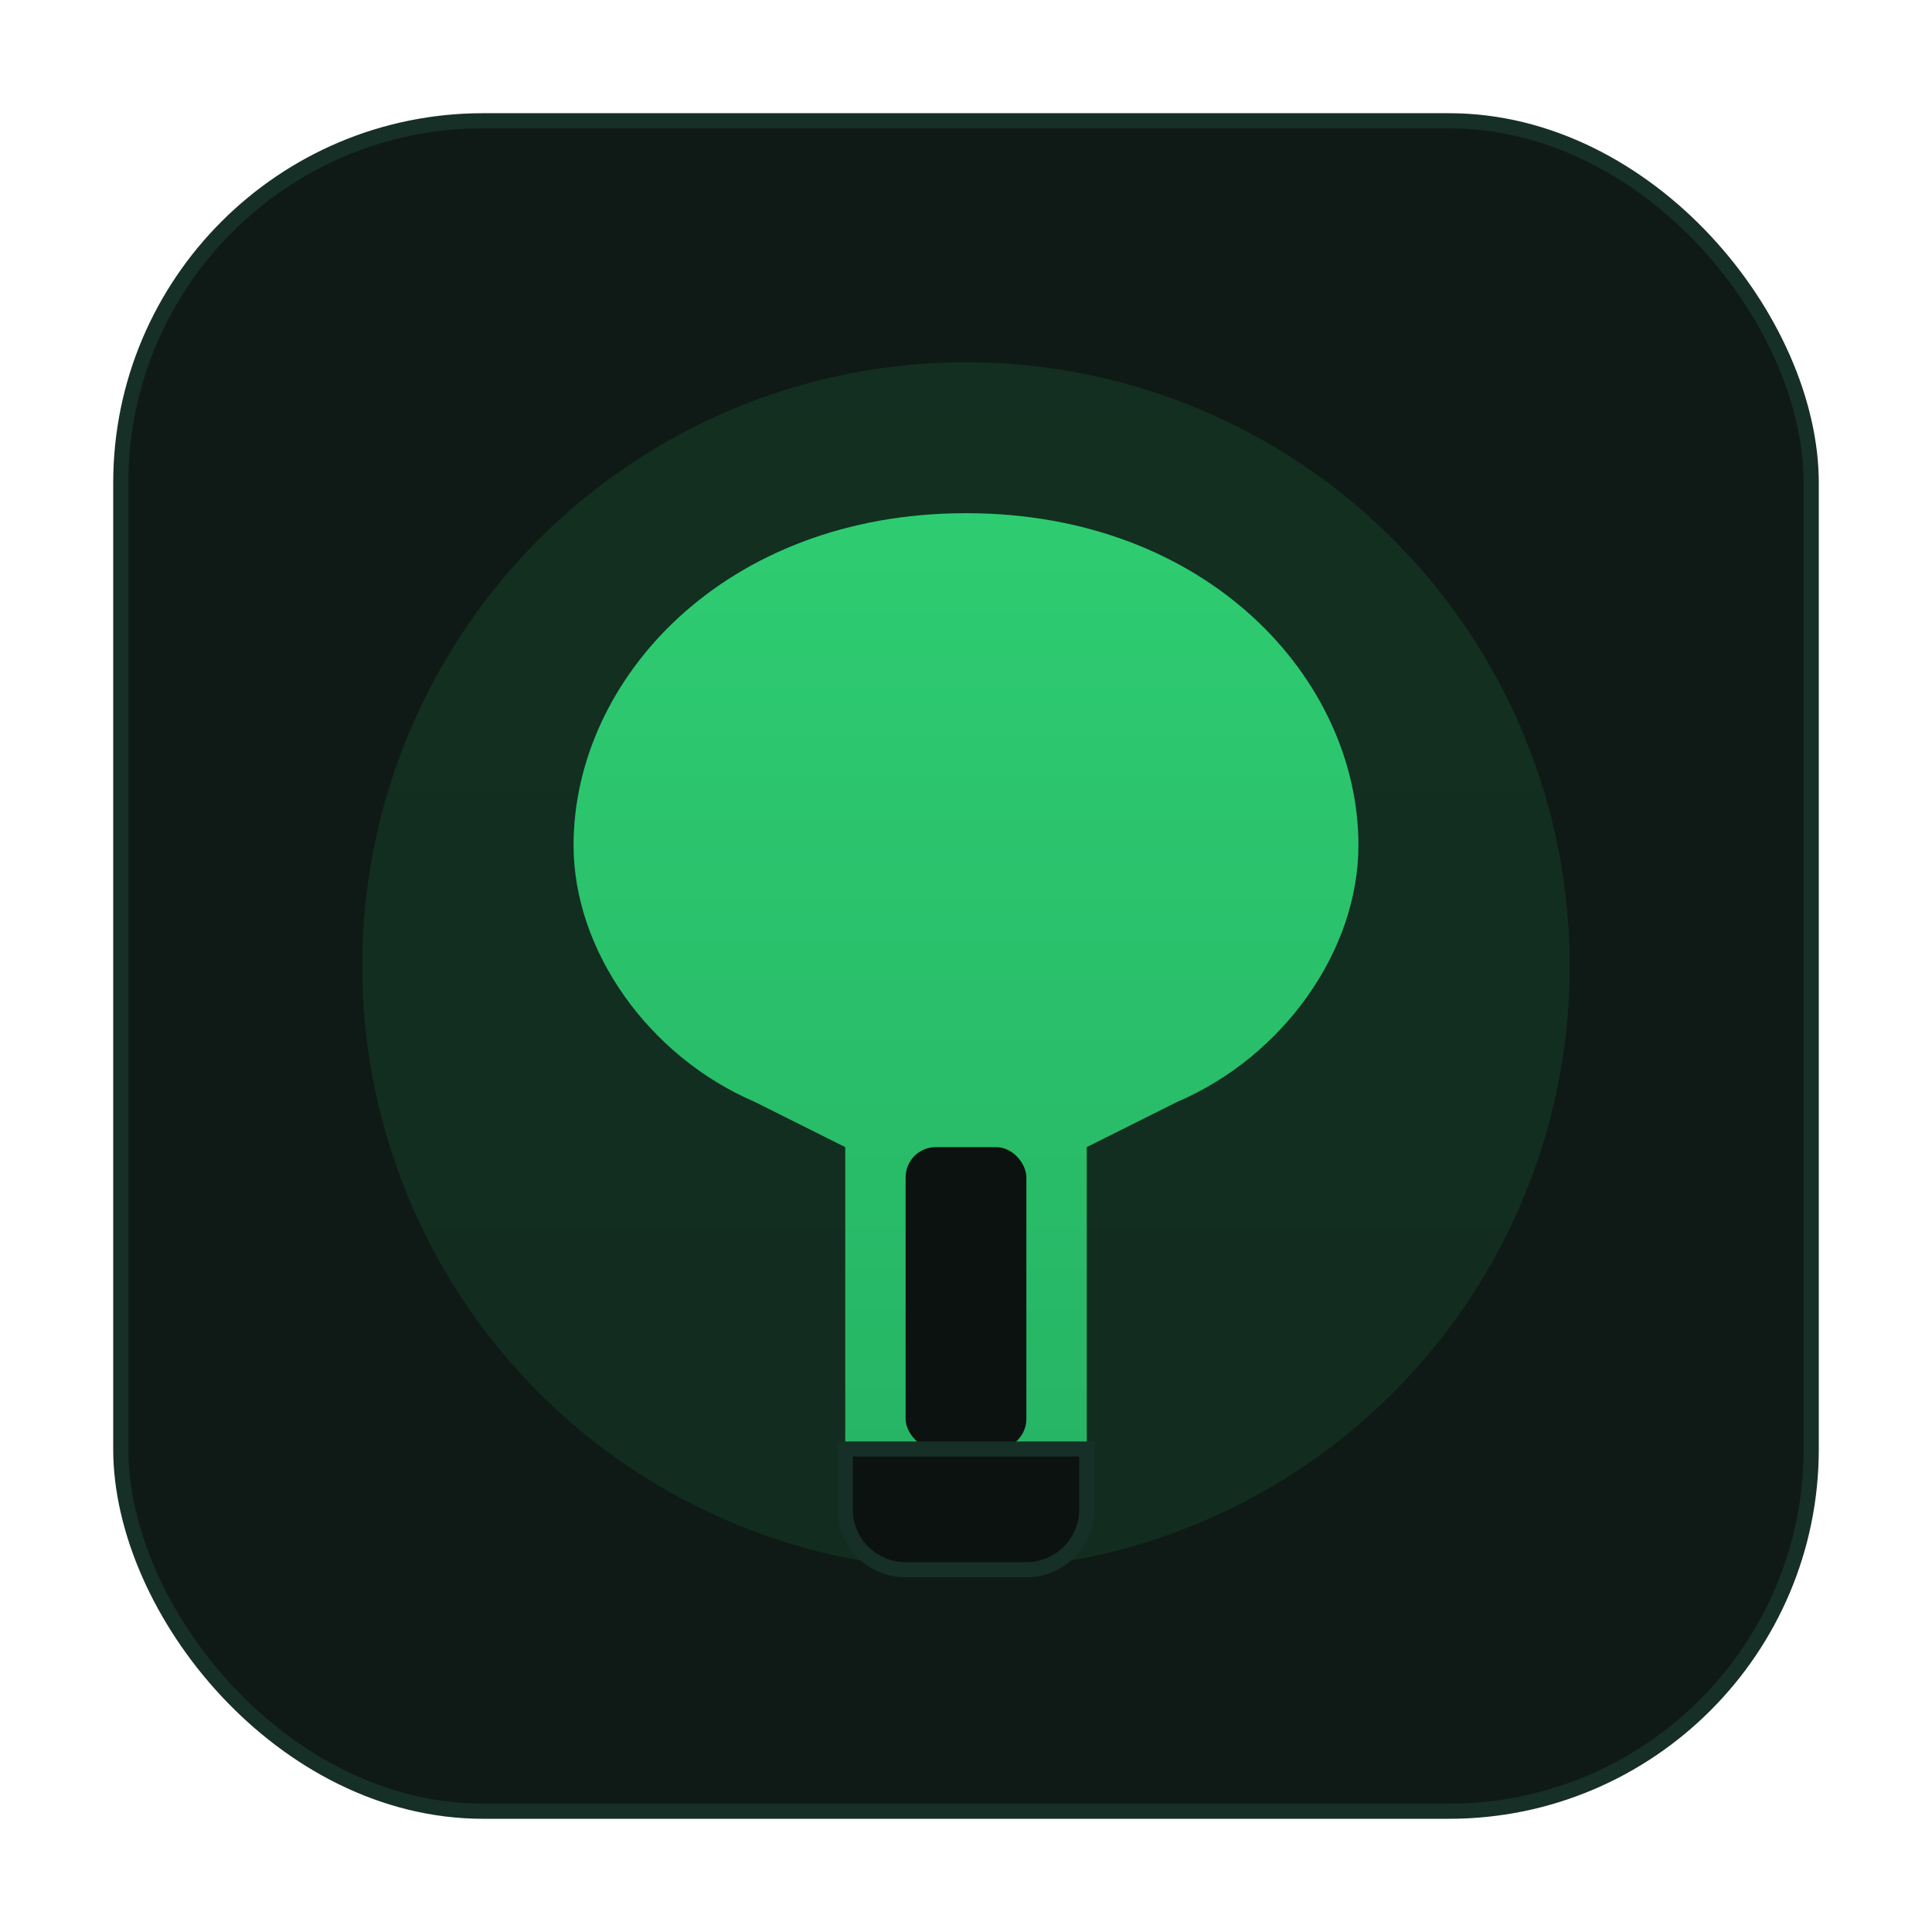
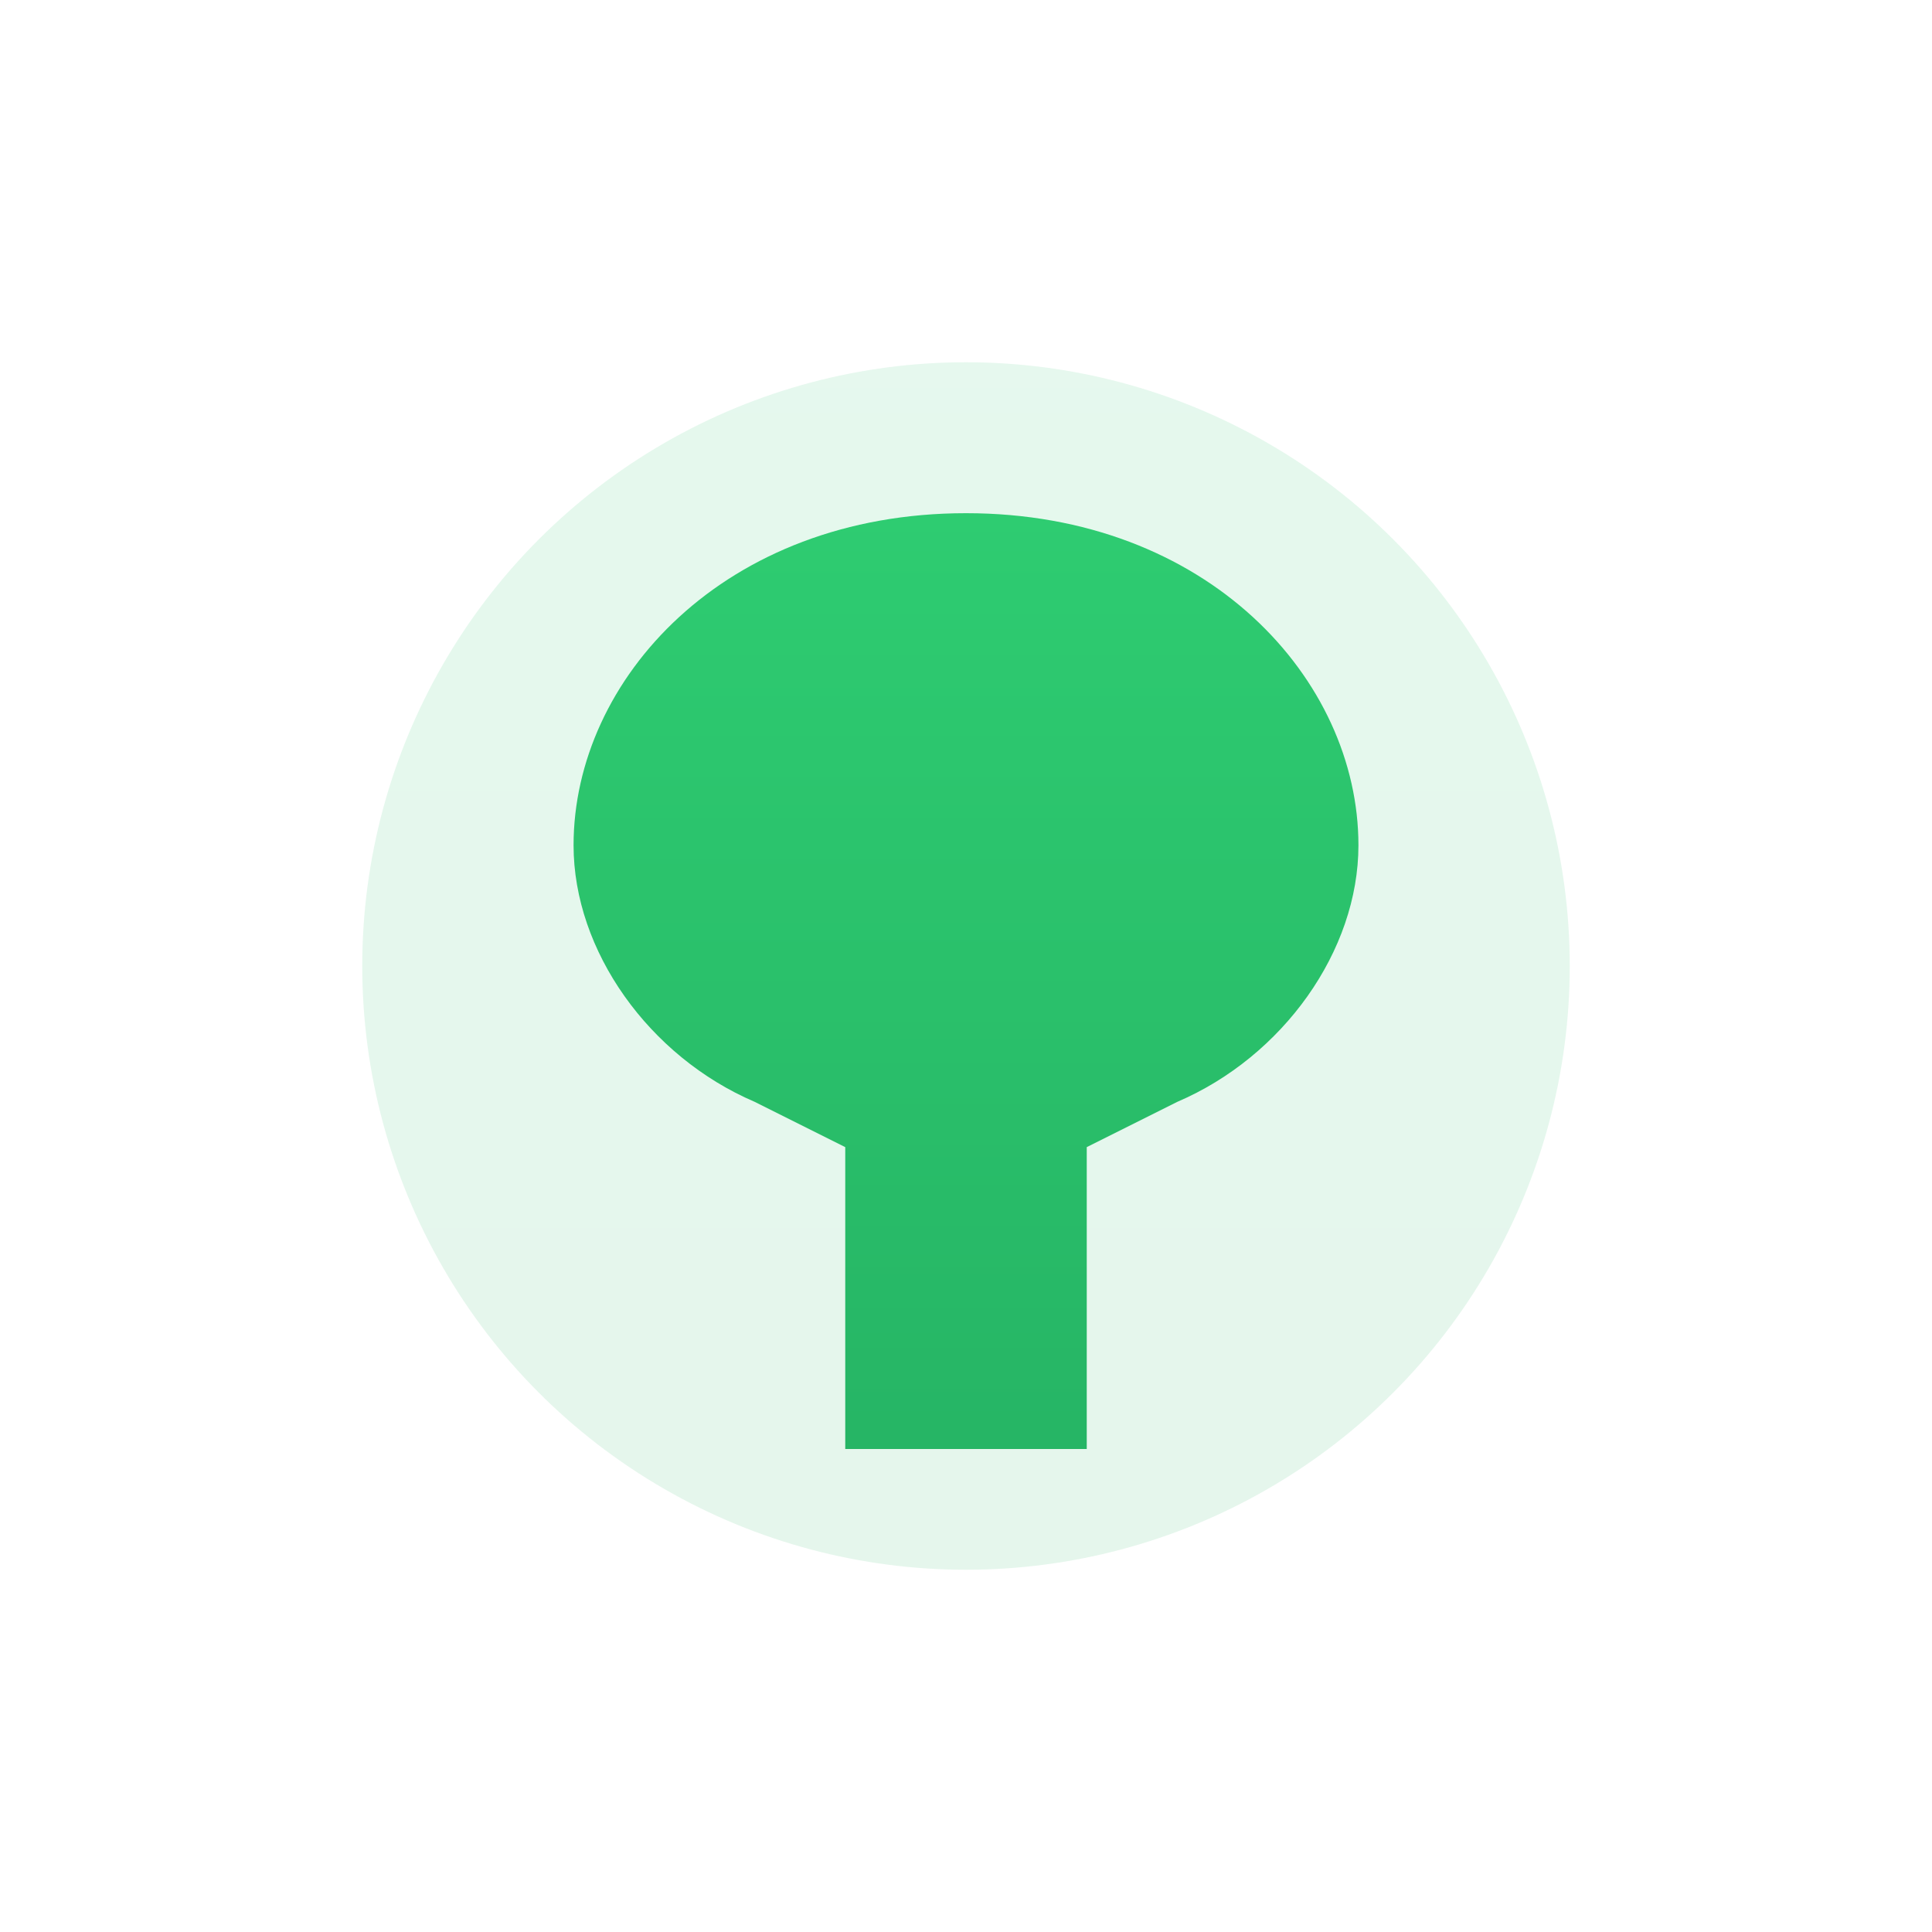
<svg xmlns="http://www.w3.org/2000/svg" width="128" height="128" viewBox="0 0 128 128" fill="none" role="img" aria-label="Logo">
  <defs>
    <linearGradient id="g" x1="0" y1="0" x2="0" y2="1">
      <stop offset="0%" stop-color="#2ECC71" />
      <stop offset="100%" stop-color="#26B565" />
    </linearGradient>
  </defs>
-   <rect x="8" y="8" width="112" height="112" rx="24" fill="#0F1A16" stroke="#173027" />
  <g transform="translate(16, 16)">
    <circle cx="48" cy="48" r="40" fill="url(#g)" opacity="0.12" />
    <path d="M48 18c16 0 26 11 26 22 0 7-5 14-12 17l-6 3v20h-16V60l-6-3c-7-3-12-10-12-17 0-11 10-22 26-22Z" fill="url(#g)" />
-     <rect x="44" y="60" width="8" height="20" rx="2" fill="#0B1210" />
-     <path d="M40 80h16v4a4 4 0 0 1-4 4H44a4 4 0 0 1-4-4v-4Z" fill="#0B1210" stroke="#173027" />
  </g>
</svg>